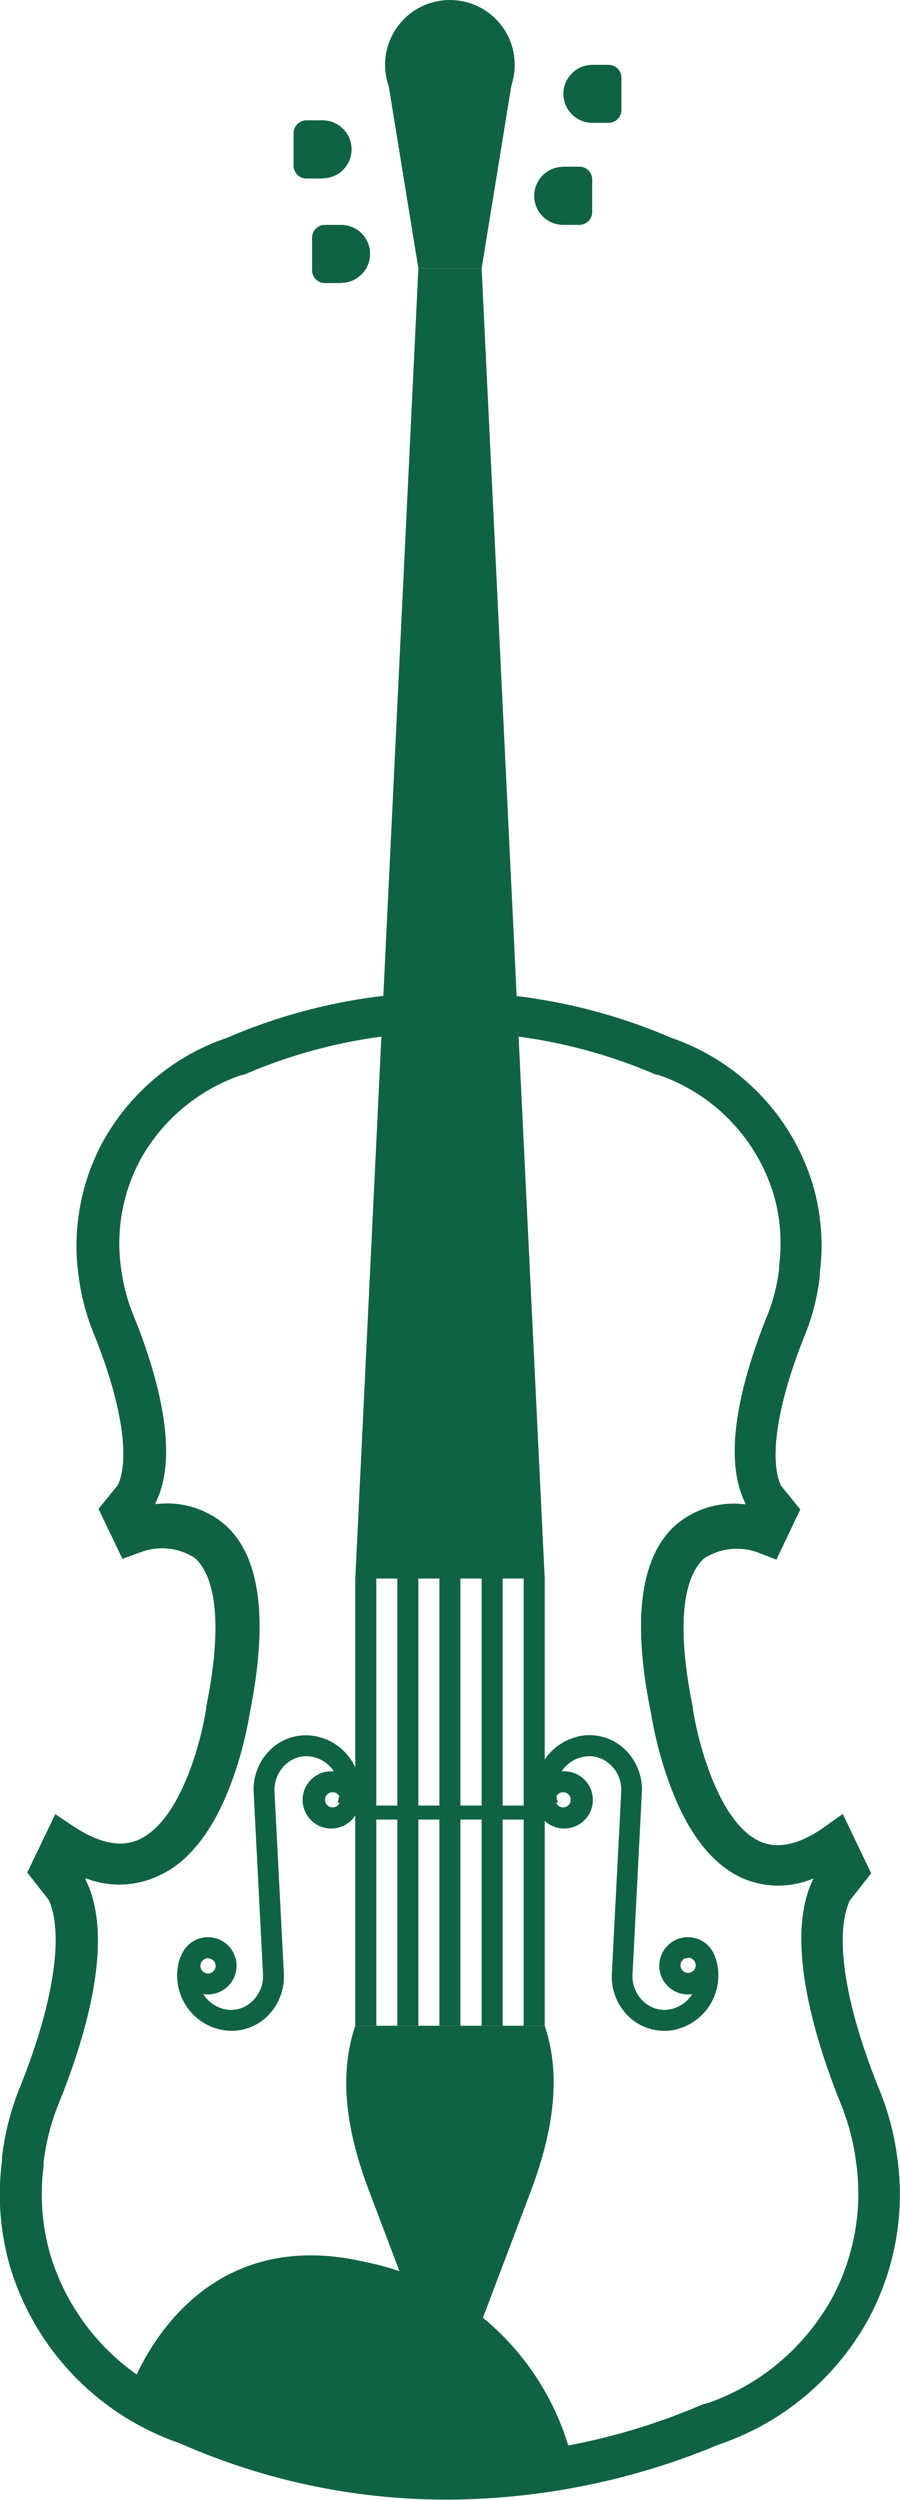
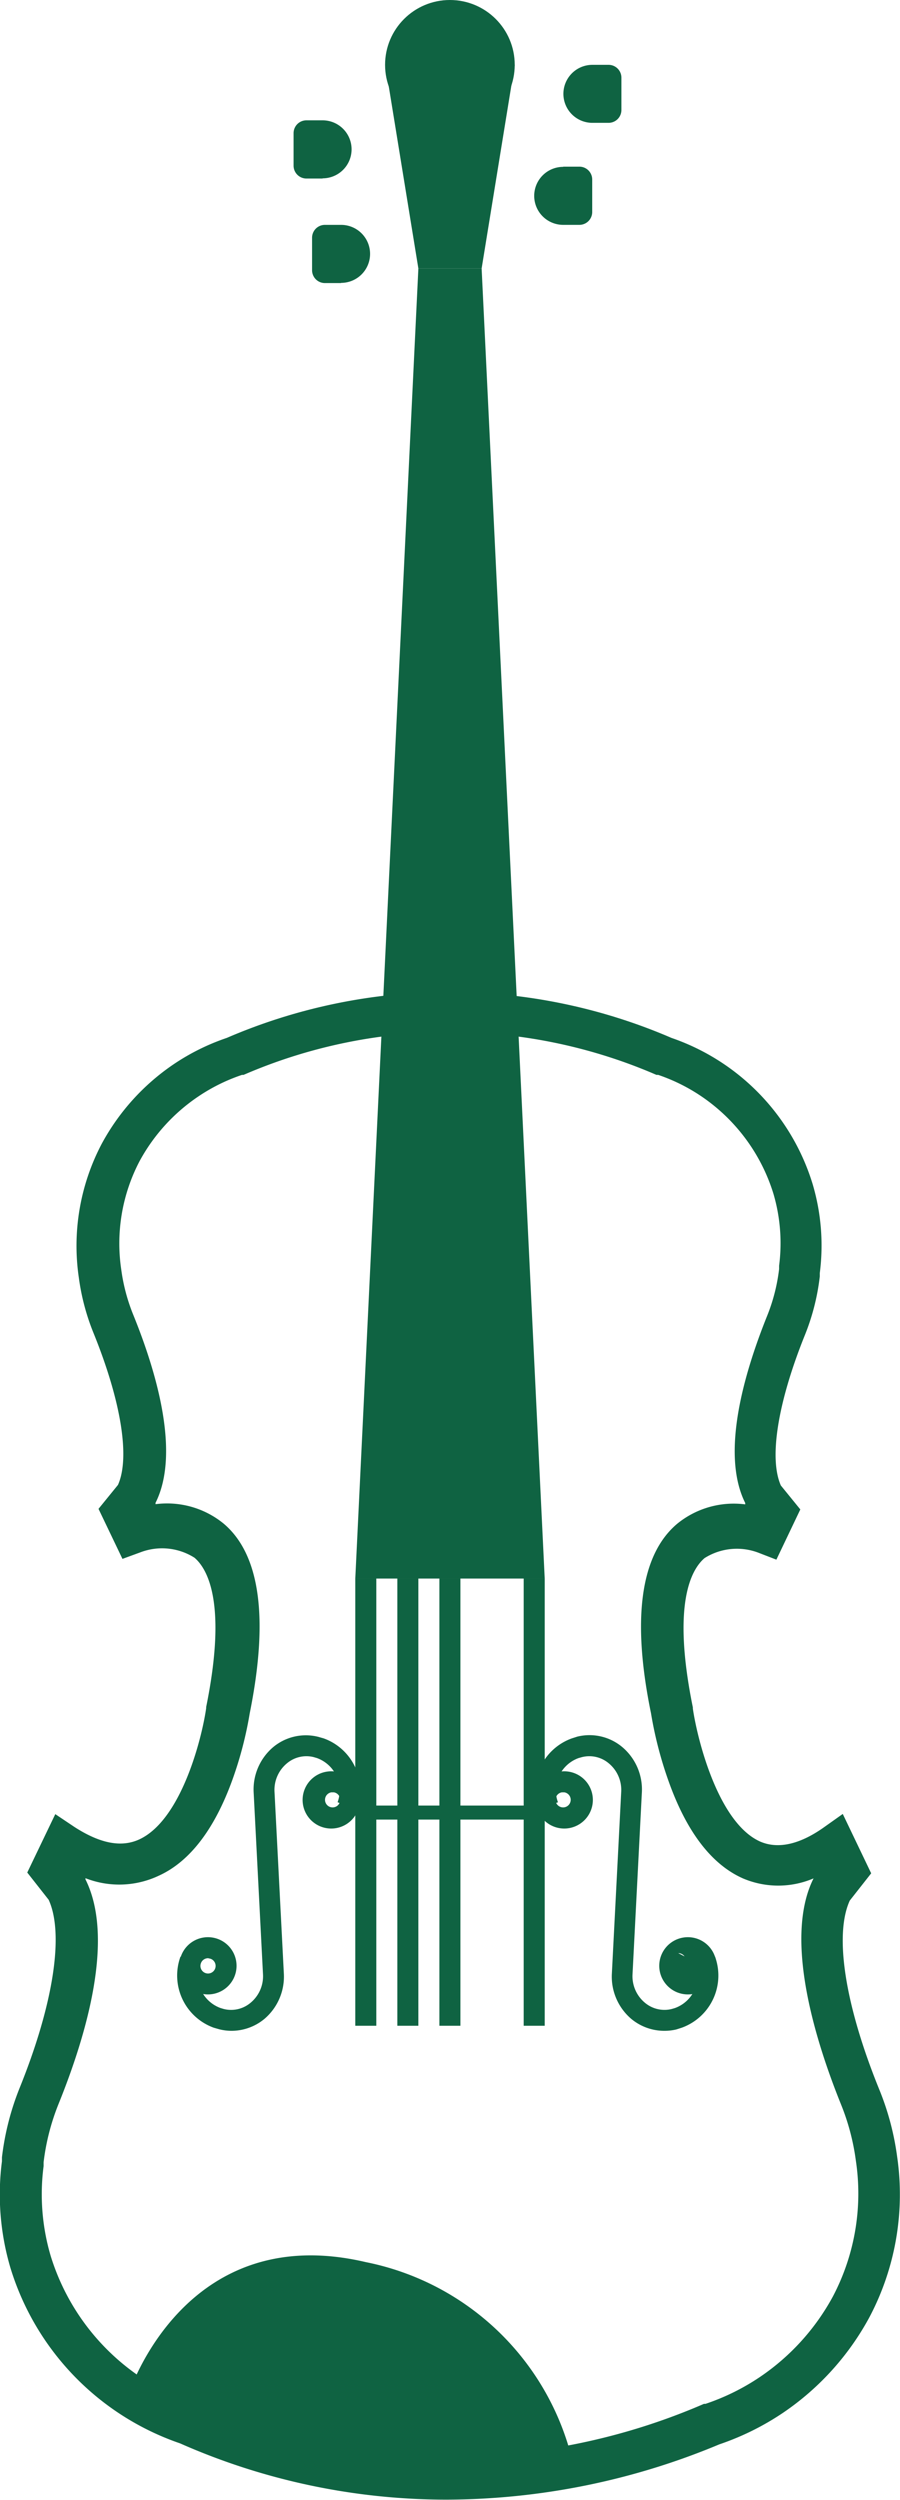
<svg xmlns="http://www.w3.org/2000/svg" id="Layer_1" data-name="Layer 1" viewBox="0 0 46.23 128.4">
  <defs>
    <style>.cls-1{fill:#0f6342;}</style>
  </defs>
  <title>vilin</title>
  <path class="cls-1" d="M640.24,485.47a33.84,33.84,0,0,1-13.68-2.89,13.79,13.79,0,0,1-8.71-9,13.29,13.29,0,0,1-.44-5.49l0-.2a13.89,13.89,0,0,1,.91-3.57c1.74-4.31,2.29-7.91,1.49-9.66l-1.1-1.4,1.44-3,1,.67c1.31.84,2.39,1.05,3.31.63,2.17-1,3.22-5.2,3.44-6.74v-.06c1.08-5.31.08-7.09-.6-7.67a3.11,3.11,0,0,0-2.77-.28l-.93.34-1.23-2.57,1-1.23c.63-1.41.16-4.31-1.26-7.81a11.64,11.64,0,0,1-.75-2.83,11.25,11.25,0,0,1,1.18-6.89,11.57,11.57,0,0,1,3.68-4.07,11.45,11.45,0,0,1,2.74-1.36,28.82,28.82,0,0,1,22.84,0,11.49,11.49,0,0,1,7.25,7.5,11.09,11.09,0,0,1,.37,4.58l0,.17a11.57,11.57,0,0,1-.76,3c-1.4,3.47-1.86,6.34-1.24,7.74l1,1.23-1.23,2.58-.93-.36a3.11,3.11,0,0,0-2.76.28c-.69.59-1.68,2.37-.6,7.67v.06c.23,1.58,1.3,5.87,3.46,6.83.9.39,2,.16,3.24-.71l1-.71,1.46,3.05-1.1,1.4c-.81,1.77-.24,5.4,1.53,9.74a14,14,0,0,1,.9,3.39,13.5,13.5,0,0,1-1.42,8.27,13.91,13.91,0,0,1-4.41,4.89h0a13.76,13.76,0,0,1-3.3,1.64A36.52,36.52,0,0,1,640.24,485.47ZM621.7,453.55l0,.06c1.5,3,.08,7.92-1.38,11.53a11.72,11.72,0,0,0-.77,3l0,.2a11.16,11.16,0,0,0,.36,4.6,11.64,11.64,0,0,0,7.39,7.61l.09,0a32.8,32.8,0,0,0,26.08,0l.08,0a11.6,11.6,0,0,0,2.81-1.39h0a11.74,11.74,0,0,0,3.73-4.12,11.36,11.36,0,0,0,1.18-7,11.81,11.81,0,0,0-.76-2.87c-1.21-3-3-8.44-1.41-11.61h0a4.62,4.62,0,0,1-3.63,0c-1.6-.71-2.89-2.38-3.82-5a20.12,20.12,0,0,1-.9-3.48c-1-4.87-.53-8.15,1.34-9.73a4.59,4.59,0,0,1,3.5-1l0-.07c-1.26-2.52-.08-6.61,1.12-9.6a9.39,9.39,0,0,0,.62-2.42l0-.17a9,9,0,0,0-.29-3.69,9.38,9.38,0,0,0-3.69-5,9.28,9.28,0,0,0-2.23-1.11l-.09,0a26.67,26.67,0,0,0-21.21,0l-.08,0a9.31,9.31,0,0,0-2.26,1.12,9.41,9.41,0,0,0-3,3.31,9.11,9.11,0,0,0-.94,5.58,9.49,9.49,0,0,0,.61,2.3c1.22,3,2.42,7.14,1.15,9.67l0,.07a4.59,4.59,0,0,1,3.5,1c1.87,1.58,2.32,4.86,1.34,9.73a19.5,19.5,0,0,1-.89,3.42c-.92,2.55-2.2,4.22-3.8,4.94A4.75,4.75,0,0,1,621.7,453.55Z" transform="translate(-617.31 -357.08)" />
  <polygon class="cls-1" points="27.98 81.08 24.74 13.79 21.49 13.79 18.25 81.08 27.98 81.08" />
  <path class="cls-1" d="M623.91,480.07s2.83-9,12.19-6.8a13.67,13.67,0,0,1,10.68,10.49H635.34Z" transform="translate(-617.31 -357.08)" />
-   <path class="cls-1" d="M635.56,461.13h0c-.93,2.73-.34,5.7.68,8.41l3.33,8.8h1.71l3.33-8.8c1-2.7,1.61-5.67.68-8.41h-9.73Z" transform="translate(-617.31 -357.08)" />
  <circle class="cls-1" cx="23.11" cy="3.33" r="3.33" />
  <polygon class="cls-1" points="19.79 3.33 21.49 13.79 24.74 13.79 26.44 3.33 19.79 3.33" />
  <path class="cls-1" d="M30.43,3.33h.83a.66.66,0,0,1,.66.66V5.65a.66.66,0,0,1-.66.66h-.83a1.49,1.49,0,0,1-1.49-1.49v0A1.49,1.49,0,0,1,30.43,3.33Z" />
  <path class="cls-1" d="M28.93,8.56h.83a.66.66,0,0,1,.66.66v1.67a.66.66,0,0,1-.66.66h-.83a1.49,1.49,0,0,1-1.49-1.49v0a1.49,1.49,0,0,1,1.49-1.49Z" />
  <path class="cls-1" d="M634.82,368.62h.83a.66.66,0,0,1,.66.66v1.67a.66.66,0,0,1-.66.66h-.83a1.49,1.49,0,0,1-1.49-1.49v0a1.49,1.49,0,0,1,1.49-1.49Z" transform="translate(652.34 383.16) rotate(180)" />
  <path class="cls-1" d="M633.87,363.25h.83a.66.66,0,0,1,.66.66v1.67a.66.66,0,0,1-.66.66h-.83a1.49,1.49,0,0,1-1.49-1.49v0a1.49,1.49,0,0,1,1.49-1.49Z" transform="translate(650.44 372.42) rotate(180)" />
  <rect class="cls-1" x="18.79" y="92.74" width="8.65" height="0.72" />
  <rect class="cls-1" x="18.25" y="81.07" width="1.08" height="22.98" />
  <rect class="cls-1" x="20.41" y="81.07" width="1.08" height="22.98" />
  <rect class="cls-1" x="22.57" y="81.07" width="1.08" height="22.98" />
-   <rect class="cls-1" x="24.74" y="81.07" width="1.08" height="22.98" />
  <rect class="cls-1" x="26.9" y="81.07" width="1.08" height="22.98" />
  <path class="cls-1" d="M629.21,461.39a2.6,2.6,0,0,1-.64-.08l-.28-.08a2.85,2.85,0,0,1-1.71-3.65l1,.37a1.77,1.77,0,0,0,1.06,2.27l.17.05a1.55,1.55,0,0,0,1.37-.32,1.77,1.77,0,0,0,.64-1.45l-.48-9.34a2.85,2.85,0,0,1,1-2.34,2.62,2.62,0,0,1,2.32-.53l.28.08a2.85,2.85,0,0,1,1.71,3.65l-1-.37a1.77,1.77,0,0,0-1.06-2.27l-.17-.05a1.55,1.55,0,0,0-1.37.32,1.77,1.77,0,0,0-.64,1.45l.48,9.34a2.85,2.85,0,0,1-1,2.34A2.65,2.65,0,0,1,629.21,461.39Z" transform="translate(-617.31 -357.08)" />
  <path class="cls-1" d="M634.33,451a1.47,1.47,0,1,1,.62-.14A1.47,1.47,0,0,1,634.33,451Zm0-1.86a.39.39,0,1,0,.13,0Z" transform="translate(-617.31 -357.08)" />
  <path class="cls-1" d="M628,459.52a1.47,1.47,0,0,1-1.38-2h0a1.47,1.47,0,1,1,1.38,2Zm0-1.86a.39.39,0,0,0-.37.26h0a.39.39,0,1,0,.5-.23Z" transform="translate(-617.31 -357.08)" />
  <path class="cls-1" d="M651.42,461.39a2.65,2.65,0,0,1-1.68-.61,2.85,2.85,0,0,1-1-2.34l.48-9.34a1.77,1.77,0,0,0-.64-1.45,1.55,1.55,0,0,0-1.37-.32l-.18.05a1.77,1.77,0,0,0-1.06,2.27l-1,.37a2.85,2.85,0,0,1,1.71-3.65l.28-.09a2.62,2.62,0,0,1,2.32.54,2.85,2.85,0,0,1,1,2.34l-.48,9.34a1.77,1.77,0,0,0,.64,1.45,1.56,1.56,0,0,0,1.37.32l.17-.05a1.77,1.77,0,0,0,1.06-2.27l1-.37a2.85,2.85,0,0,1-1.71,3.65l-.28.09A2.62,2.62,0,0,1,651.42,461.39Z" transform="translate(-617.31 -357.08)" />
  <path class="cls-1" d="M646.3,451a1.47,1.47,0,1,1,.5-.09A1.46,1.46,0,0,1,646.3,451Zm0-1.86-.13,0a.39.39,0,1,0,.13,0Z" transform="translate(-617.31 -357.08)" />
-   <path class="cls-1" d="M652.65,459.52a1.47,1.47,0,1,1,.5-.09A1.46,1.46,0,0,1,652.65,459.52Zm0-1.86-.13,0a.39.39,0,1,0,.5.23h0a.39.39,0,0,0-.37-.26Z" transform="translate(-617.31 -357.08)" />
+   <path class="cls-1" d="M652.65,459.52a1.47,1.47,0,1,1,.5-.09A1.46,1.46,0,0,1,652.65,459.52Zm0-1.86-.13,0h0a.39.39,0,0,0-.37-.26Z" transform="translate(-617.31 -357.08)" />
</svg>